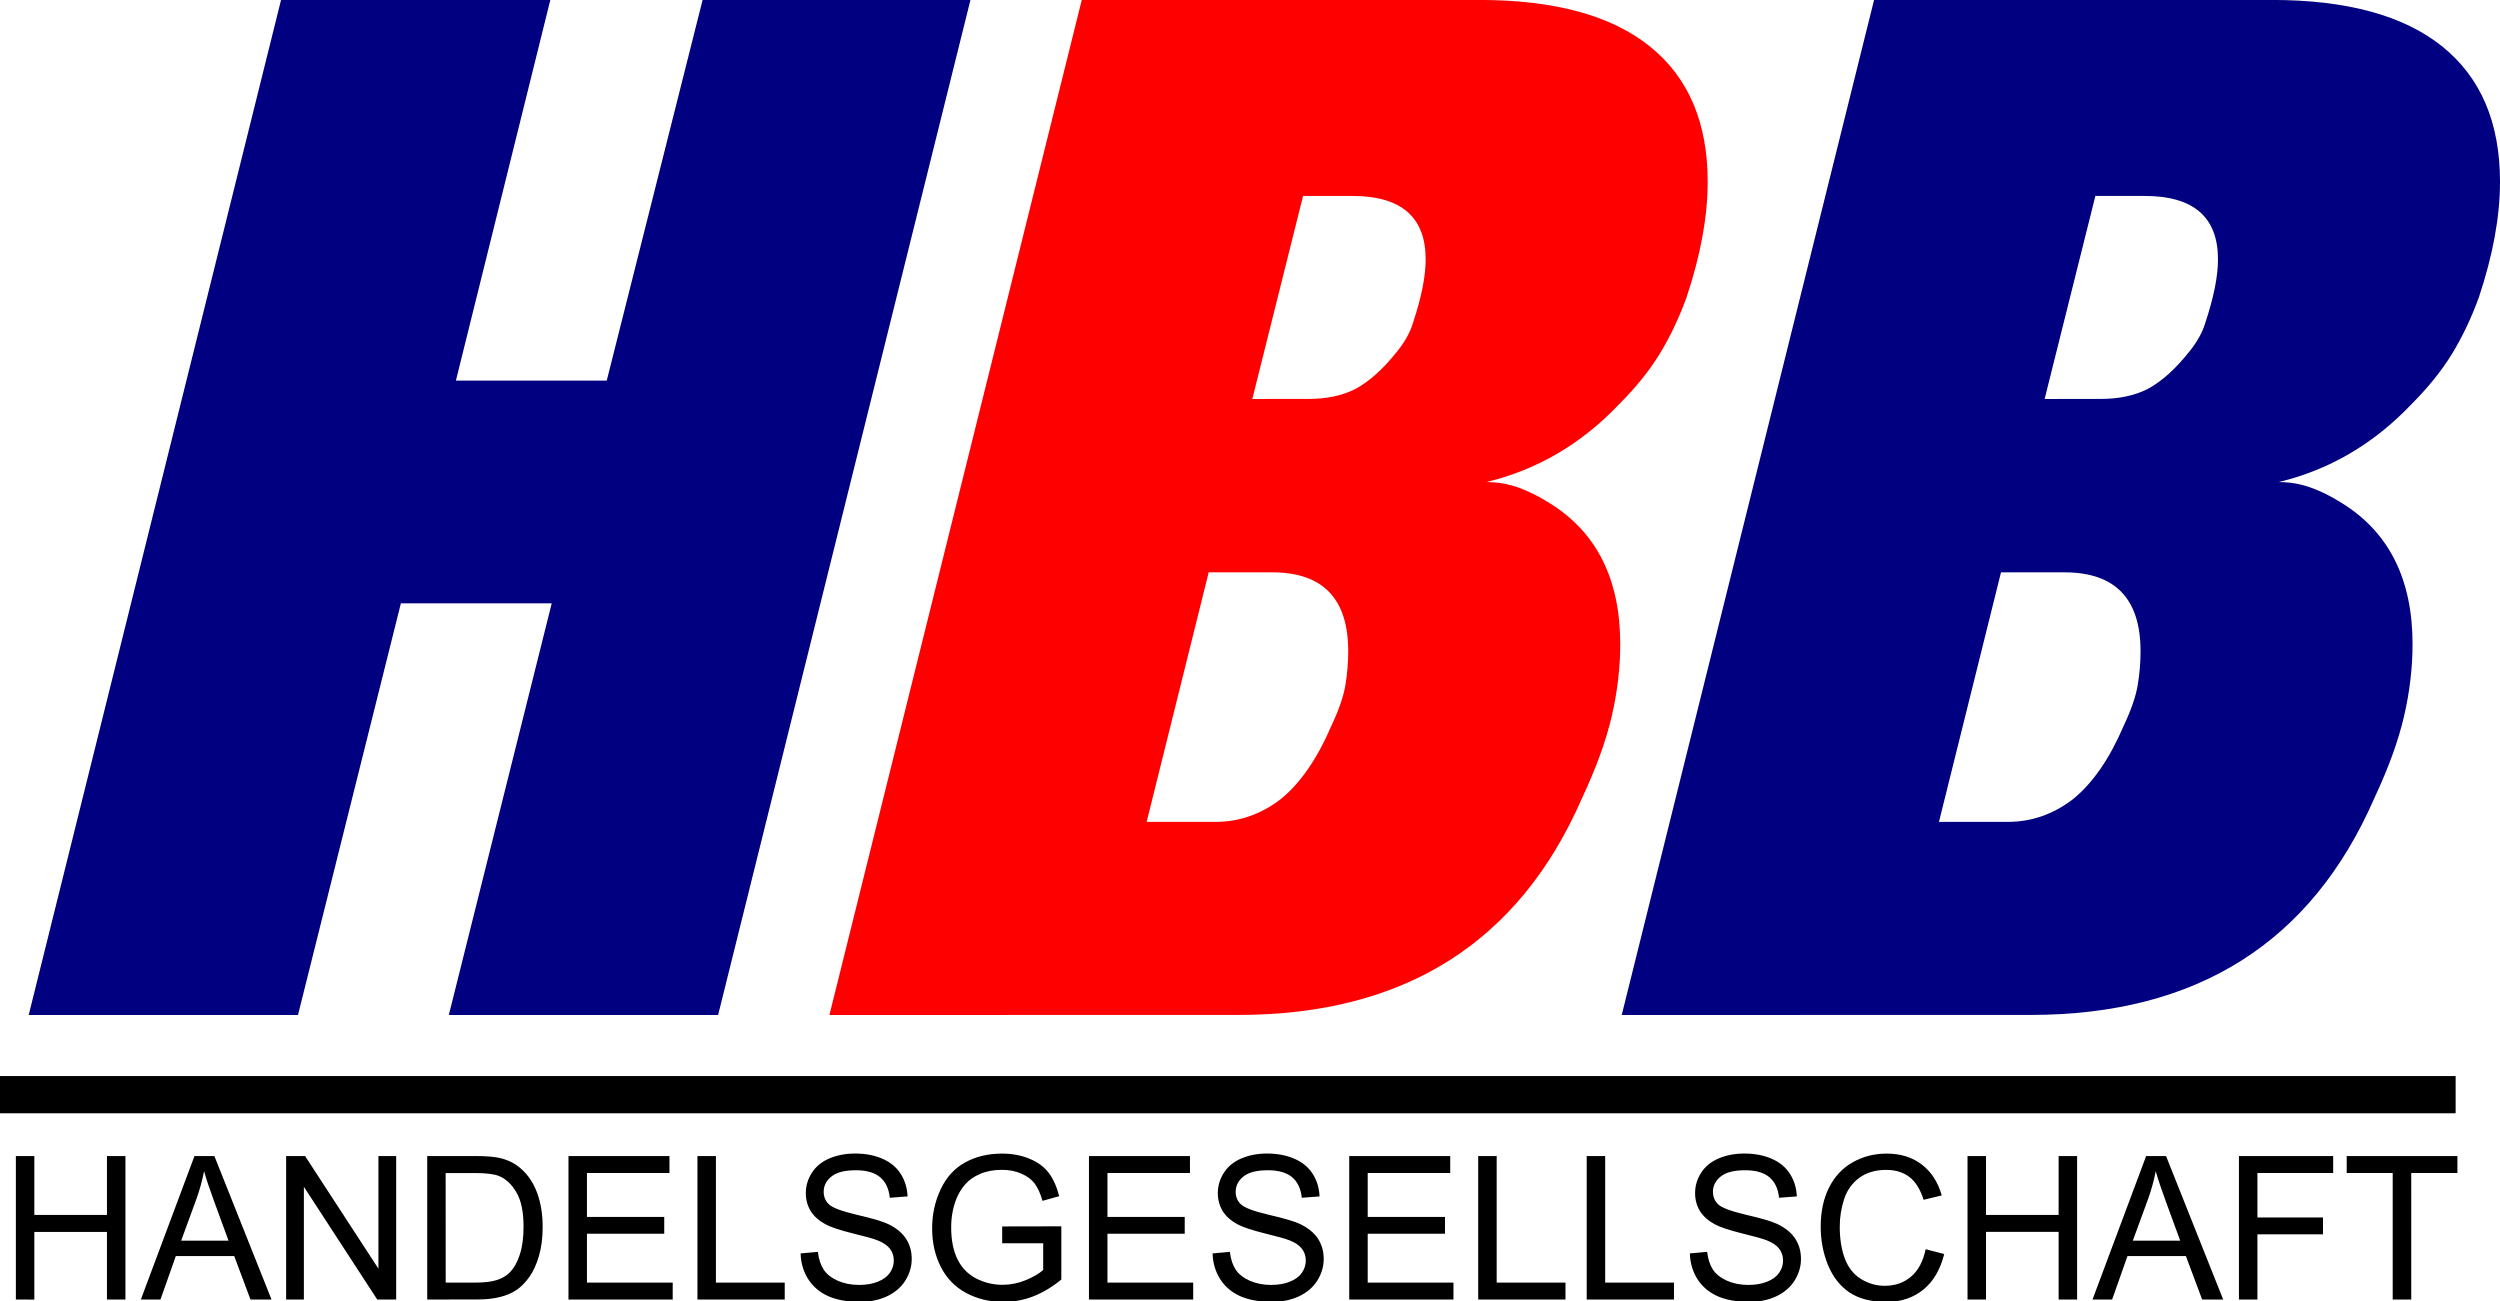
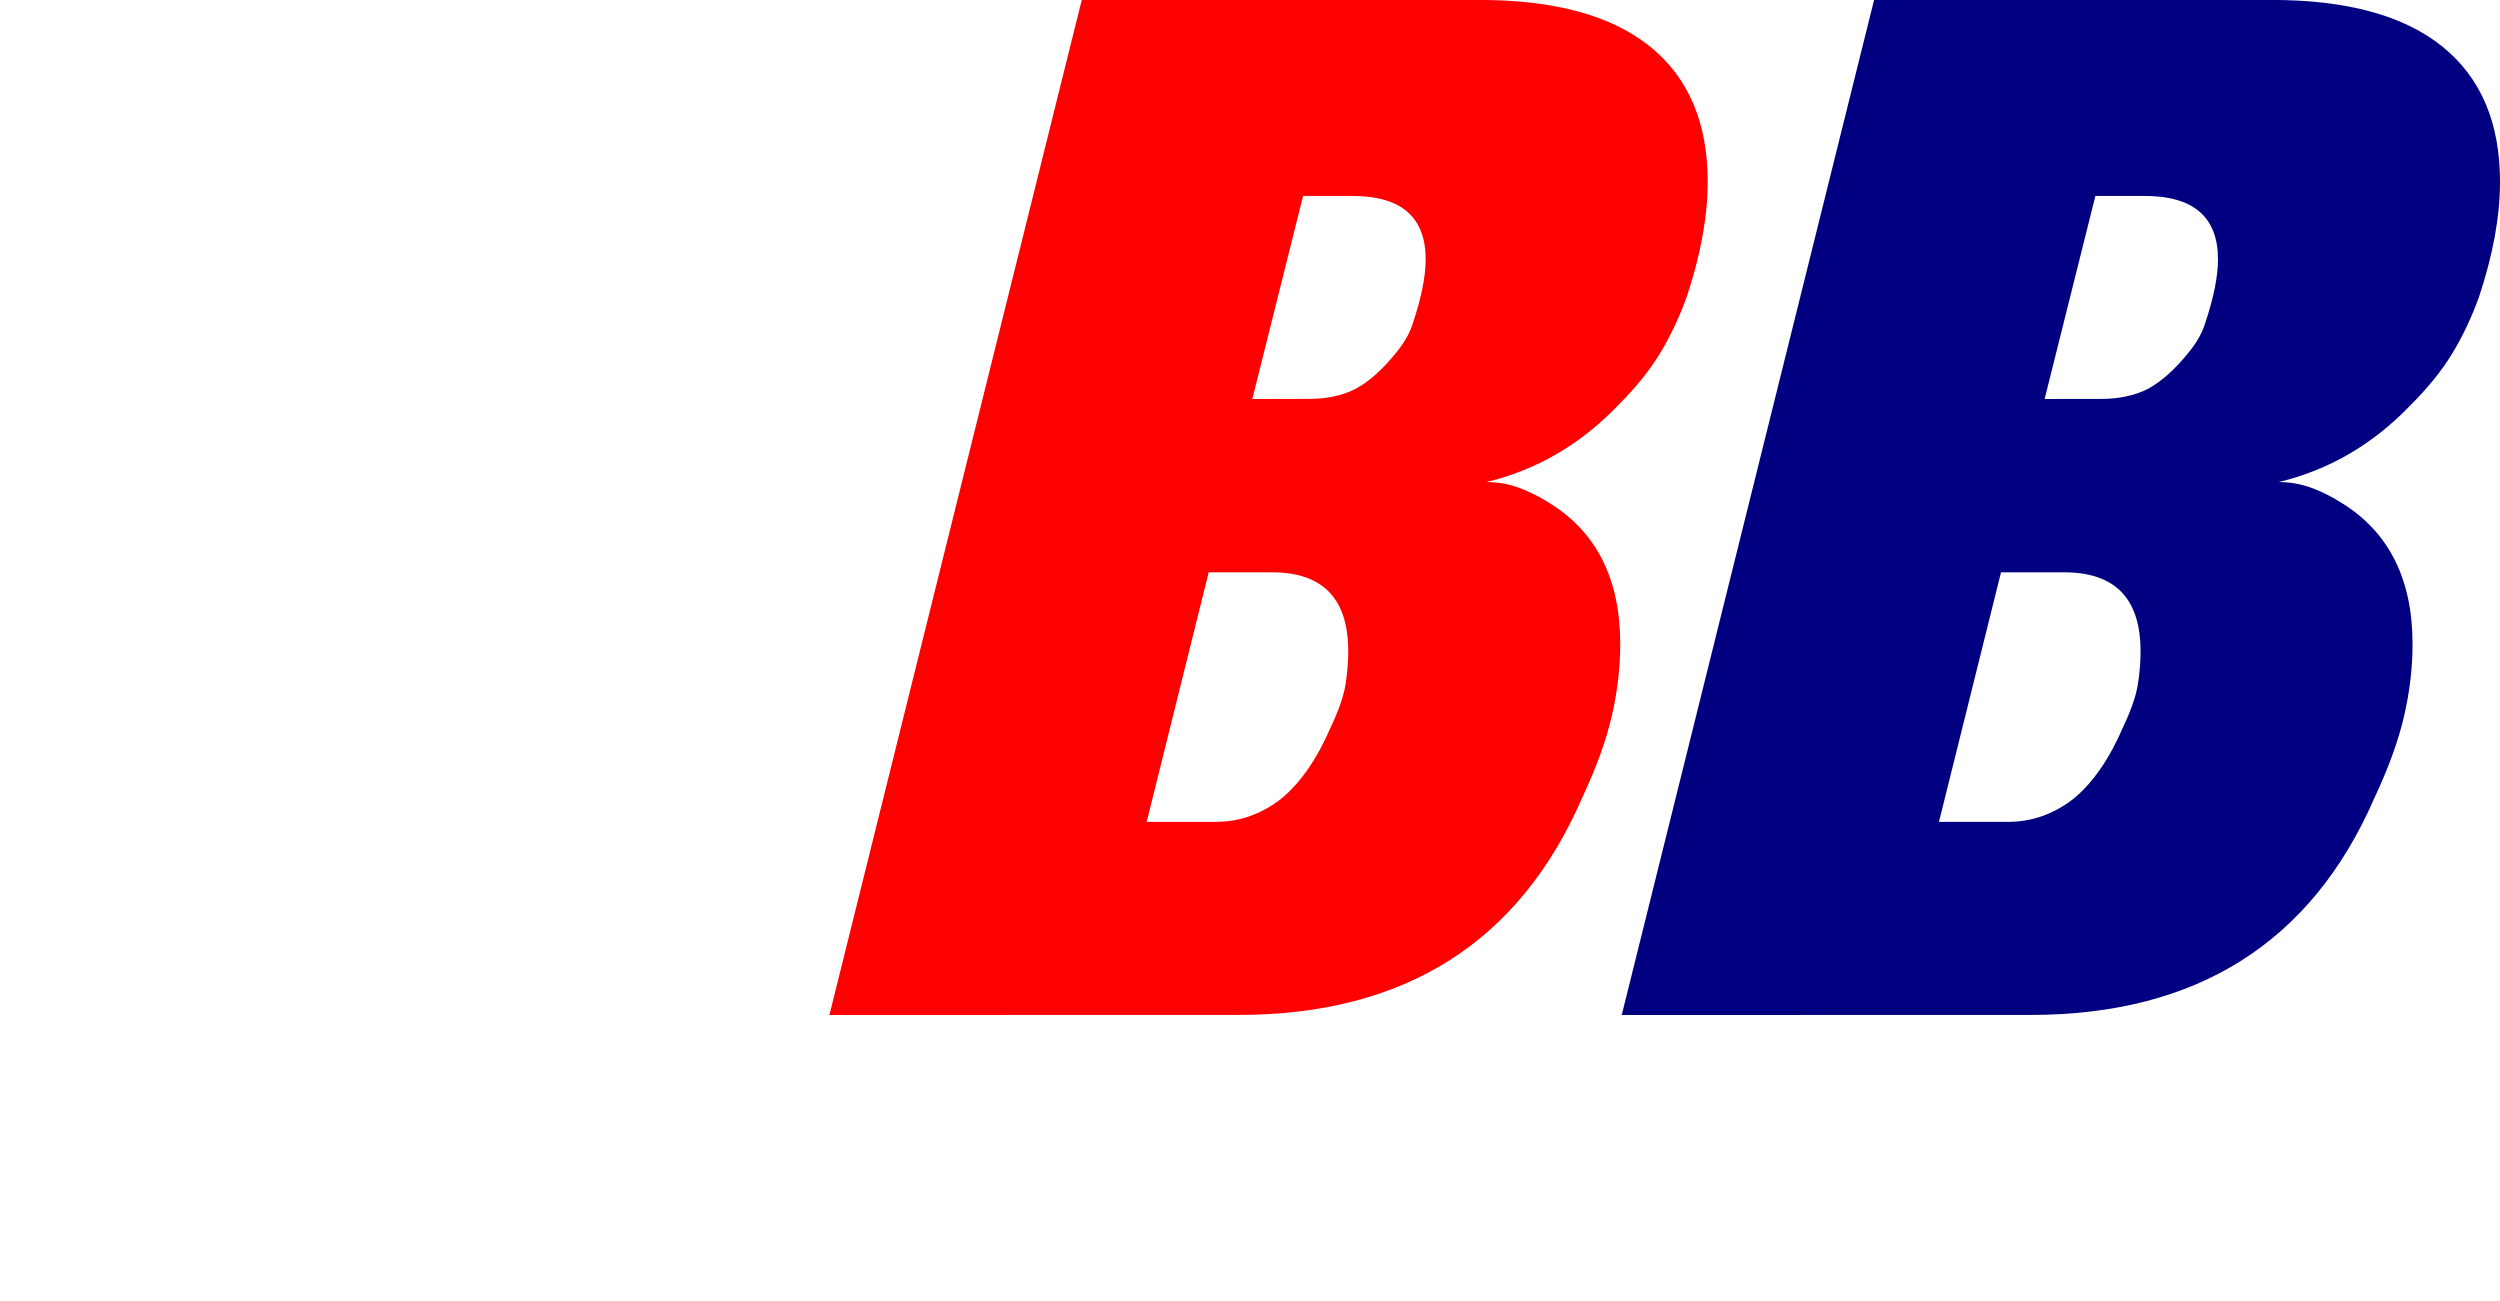
<svg xmlns="http://www.w3.org/2000/svg" xmlns:ns1="http://www.inkscape.org/namespaces/inkscape" xmlns:ns2="http://sodipodi.sourceforge.net/DTD/sodipodi-0.dtd" width="43.392mm" height="22.583mm" viewBox="0 0 43.392 22.583" version="1.1" id="svg1" ns1:version="1.3.2 (091e20e, 2023-11-25, custom)" ns2:docname="Logo HBB.svg">
  <defs id="defs1" />
  <g ns1:label="Ebene 1" ns1:groupmode="layer" id="layer1" transform="translate(-145.936,-19.643)">
-     <path d="m 148.137,41.616 v -2.456 h 0.325 v 1.008 h 1.277 v -1.008 h 0.325 v 2.456 h -0.325 V 40.459 h -1.277 v 1.158 z m 2.198,0 0.943,-2.456 h 0.35 l 1.005,2.456 h -0.37 l -0.286,-0.744 h -1.027 l -0.27,0.744 z m 0.709,-1.008 h 0.833 l -0.256,-0.68 q -0.117,-0.31 -0.174,-0.509 -0.047,0.236 -0.132,0.469 z m 1.846,1.008 v -2.456 h 0.333 l 1.29,1.928 v -1.928 h 0.312 v 2.456 h -0.333 l -1.29,-1.93 v 1.93 z m 2.481,0 v -2.456 h 0.846 q 0.286,0 0.437,0.035 0.211,0.049 0.36,0.176 0.194,0.164 0.29,0.42 0.097,0.255 0.097,0.583 0,0.28 -0.065,0.496 -0.065,0.216 -0.168,0.358 -0.102,0.141 -0.224,0.223 -0.121,0.08 -0.293,0.122 -0.171,0.042 -0.394,0.042 z m 0.325,-0.29 h 0.524 q 0.243,0 0.38,-0.045 0.139,-0.045 0.221,-0.127 0.116,-0.116 0.179,-0.31 0.065,-0.196 0.065,-0.474 0,-0.385 -0.127,-0.591 -0.126,-0.208 -0.307,-0.278 -0.131,-0.05 -0.42,-0.05 h -0.516 z m 2.159,0.29 v -2.456 h 1.776 v 0.29 h -1.451 v 0.752 h 1.359 v 0.288 h -1.359 v 0.836 h 1.508 v 0.29 z m 2.268,0 v -2.456 h 0.325 v 2.166 h 1.21 v 0.29 z m 1.811,-0.789 0.307,-0.027 q 0.022,0.184 0.101,0.303 0.08,0.117 0.248,0.191 0.168,0.072 0.377,0.072 0.186,0 0.328,-0.055 0.142,-0.055 0.211,-0.151 0.07,-0.097 0.07,-0.211 0,-0.116 -0.067,-0.201 -0.067,-0.087 -0.221,-0.146 -0.099,-0.039 -0.437,-0.119 -0.338,-0.082 -0.474,-0.154 -0.176,-0.092 -0.263,-0.228 -0.085,-0.137 -0.085,-0.307 0,-0.186 0.106,-0.347 0.106,-0.162 0.308,-0.246 0.203,-0.084 0.451,-0.084 0.273,0 0.481,0.089 0.209,0.087 0.322,0.258 0.112,0.171 0.121,0.387 l -0.312,0.023 q -0.025,-0.233 -0.171,-0.352 -0.144,-0.119 -0.427,-0.119 -0.295,0 -0.431,0.109 -0.134,0.107 -0.134,0.26 0,0.132 0.096,0.218 0.094,0.085 0.489,0.176 0.397,0.089 0.544,0.156 0.214,0.099 0.317,0.251 0.102,0.151 0.102,0.348 0,0.196 -0.112,0.37 -0.112,0.173 -0.323,0.27 -0.209,0.095 -0.472,0.095 -0.333,0 -0.56,-0.097 -0.224,-0.097 -0.353,-0.291 -0.127,-0.196 -0.134,-0.442 z m 3.548,-0.174 v -0.288 l 1.04,-0.002 v 0.911 q -0.24,0.191 -0.494,0.288 -0.255,0.095 -0.523,0.095 -0.362,0 -0.658,-0.154 -0.295,-0.156 -0.446,-0.449 -0.151,-0.293 -0.151,-0.655 0,-0.358 0.149,-0.668 0.151,-0.312 0.432,-0.462 0.281,-0.151 0.648,-0.151 0.266,0 0.481,0.087 0.216,0.085 0.338,0.24 0.122,0.154 0.186,0.402 l -0.293,0.08 q -0.055,-0.188 -0.137,-0.295 -0.082,-0.107 -0.235,-0.171 -0.152,-0.065 -0.338,-0.065 -0.223,0 -0.385,0.069 -0.163,0.067 -0.263,0.178 -0.099,0.111 -0.154,0.243 -0.094,0.228 -0.094,0.494 0,0.328 0.112,0.549 0.114,0.221 0.33,0.328 0.216,0.107 0.459,0.107 0.211,0 0.412,-0.08 0.201,-0.082 0.305,-0.174 v -0.457 z m 1.526,0.963 v -2.456 h 1.776 v 0.29 h -1.451 v 0.752 h 1.359 v 0.288 h -1.359 v 0.836 h 1.508 v 0.29 z m 2.171,-0.789 0.307,-0.027 q 0.022,0.184 0.101,0.303 0.08,0.117 0.248,0.191 0.168,0.072 0.377,0.072 0.186,0 0.328,-0.055 0.142,-0.055 0.211,-0.151 0.07,-0.097 0.07,-0.211 0,-0.116 -0.067,-0.201 -0.067,-0.087 -0.221,-0.146 -0.099,-0.039 -0.437,-0.119 -0.338,-0.082 -0.474,-0.154 -0.176,-0.092 -0.263,-0.228 -0.085,-0.137 -0.085,-0.307 0,-0.186 0.106,-0.347 0.106,-0.162 0.308,-0.246 0.203,-0.084 0.451,-0.084 0.273,0 0.481,0.089 0.209,0.087 0.322,0.258 0.112,0.171 0.121,0.387 l -0.312,0.023 q -0.025,-0.233 -0.171,-0.352 -0.144,-0.119 -0.427,-0.119 -0.295,0 -0.431,0.109 -0.134,0.107 -0.134,0.26 0,0.132 0.096,0.218 0.094,0.085 0.489,0.176 0.397,0.089 0.544,0.156 0.214,0.099 0.317,0.251 0.102,0.151 0.102,0.348 0,0.196 -0.112,0.37 -0.112,0.173 -0.323,0.27 -0.209,0.095 -0.472,0.095 -0.333,0 -0.56,-0.097 -0.224,-0.097 -0.353,-0.291 -0.127,-0.196 -0.134,-0.442 z m 2.406,0.789 v -2.456 h 1.776 v 0.29 h -1.451 v 0.752 h 1.359 v 0.288 h -1.359 v 0.836 h 1.508 v 0.29 z m 2.268,0 v -2.456 h 0.325 v 2.166 h 1.21 v 0.29 z m 1.908,0 v -2.456 h 0.325 v 2.166 h 1.21 v 0.29 z m 1.811,-0.789 0.307,-0.027 q 0.022,0.184 0.101,0.303 0.08,0.117 0.248,0.191 0.168,0.072 0.377,0.072 0.186,0 0.328,-0.055 0.142,-0.055 0.211,-0.151 0.07,-0.097 0.07,-0.211 0,-0.116 -0.067,-0.201 -0.067,-0.087 -0.221,-0.146 -0.099,-0.039 -0.437,-0.119 -0.338,-0.082 -0.474,-0.154 -0.176,-0.092 -0.263,-0.228 -0.085,-0.137 -0.085,-0.307 0,-0.186 0.106,-0.347 0.106,-0.162 0.308,-0.246 0.203,-0.084 0.451,-0.084 0.273,0 0.481,0.089 0.209,0.087 0.322,0.258 0.112,0.171 0.121,0.387 l -0.312,0.023 q -0.025,-0.233 -0.171,-0.352 -0.144,-0.119 -0.427,-0.119 -0.295,0 -0.431,0.109 -0.134,0.107 -0.134,0.26 0,0.132 0.096,0.218 0.094,0.085 0.489,0.176 0.397,0.089 0.544,0.156 0.214,0.099 0.317,0.251 0.102,0.151 0.102,0.348 0,0.196 -0.112,0.37 -0.112,0.173 -0.323,0.27 -0.209,0.095 -0.472,0.095 -0.333,0 -0.56,-0.097 -0.224,-0.097 -0.353,-0.291 -0.127,-0.196 -0.134,-0.442 z m 4.151,-0.072 0.325,0.082 q -0.102,0.4 -0.369,0.611 -0.265,0.209 -0.648,0.209 -0.397,0 -0.647,-0.161 -0.248,-0.162 -0.379,-0.469 -0.129,-0.307 -0.129,-0.658 0,-0.384 0.146,-0.668 0.147,-0.286 0.417,-0.434 0.271,-0.149 0.596,-0.149 0.369,0 0.62,0.188 0.251,0.188 0.35,0.528 l -0.32,0.075 q -0.085,-0.268 -0.248,-0.39 -0.163,-0.122 -0.409,-0.122 -0.283,0 -0.474,0.136 -0.189,0.136 -0.266,0.365 -0.077,0.228 -0.077,0.471 0,0.313 0.09,0.548 0.092,0.233 0.285,0.348 0.193,0.116 0.417,0.116 0.273,0 0.462,-0.157 0.189,-0.157 0.256,-0.467 z m 0.735,0.861 v -2.456 h 0.325 v 1.008 h 1.277 v -1.008 h 0.325 V 41.616 h -0.325 v -1.158 h -1.277 v 1.158 z m 2.198,0 0.943,-2.456 h 0.35 l 1.005,2.456 h -0.37 l -0.286,-0.744 h -1.027 l -0.27,0.744 z m 0.709,-1.008 h 0.833 l -0.256,-0.68 q -0.117,-0.31 -0.174,-0.509 -0.047,0.236 -0.132,0.469 z m 1.866,1.008 v -2.456 h 1.657 v 0.29 h -1.332 v 0.761 h 1.153 V 40.5 h -1.153 v 1.116 z m 2.704,0 v -2.166 h -0.809 v -0.29 h 1.947 v 0.29 h -0.812 V 41.616 Z" id="text9" style="font-size:3.431px;font-family:Arial;-inkscape-font-specification:Arial;stroke-width:0.036" transform="scale(0.987,1.014)" aria-label="HANDELSGESELLSCHAFT" />
    <g id="text8" style="font-size:24.469px;font-family:HarvestItal;-inkscape-font-specification:HarvestItal;stroke-width:0.255" aria-label="HBB">
-       <path style="fill:#000080" d="m 146.434,37.26 4.38,-17.618 h 4.674 l -1.639,6.607 h 2.618 l 1.664,-6.607 h 4.649 l -4.38,17.618 h -4.674 l 1.786,-7.145 h -2.618 l -1.786,7.145 z" id="path18" />
      <path style="fill:#ff0000" d="m 160.332,37.26 4.38,-17.618 h 6.9 q 1.958,0 2.961,0.807 1.003,0.807 1.003,2.349 0,0.905 -0.367,2.006 -0.196,0.538 -0.465,0.979 -0.269,0.44 -0.71,0.881 -0.979,1.028 -2.3,1.346 0.294,0 0.563,0.098 0.269,0.098 0.538,0.269 1.223,0.759 1.223,2.447 0,0.612 -0.147,1.248 -0.147,0.636 -0.514,1.419 -1.639,3.768 -5.97,3.768 z m 6.704,-3.352 q 0.612,0 1.126,-0.392 0.514,-0.416 0.881,-1.272 0.196,-0.416 0.245,-0.71 0.049,-0.294 0.049,-0.587 0,-1.37 -1.321,-1.37 h -1.101 l -1.077,4.331 z m 1.615,-7.341 q 0.465,0 0.807,-0.171 0.367,-0.196 0.734,-0.661 0.196,-0.245 0.269,-0.489 0.22,-0.661 0.22,-1.101 0,-1.101 -1.272,-1.101 h -0.856 l -0.881,3.524 z" id="path19" />
      <path style="fill:#000080" d="m 174.084,37.26 4.38,-17.618 h 6.9 q 1.958,0 2.961,0.807 1.003,0.807 1.003,2.349 0,0.905 -0.367,2.006 -0.196,0.538 -0.465,0.979 -0.269,0.44 -0.71,0.881 -0.979,1.028 -2.3,1.346 0.294,0 0.563,0.098 0.269,0.098 0.538,0.269 1.223,0.759 1.223,2.447 0,0.612 -0.147,1.248 -0.147,0.636 -0.514,1.419 -1.639,3.768 -5.97,3.768 z m 6.704,-3.352 q 0.612,0 1.126,-0.392 0.514,-0.416 0.881,-1.272 0.196,-0.416 0.245,-0.71 0.049,-0.294 0.049,-0.587 0,-1.37 -1.321,-1.37 h -1.101 l -1.077,4.331 z m 1.615,-7.341 q 0.465,0 0.807,-0.171 0.367,-0.196 0.734,-0.661 0.196,-0.245 0.269,-0.489 0.22,-0.661 0.22,-1.101 0,-1.101 -1.272,-1.101 h -0.856 l -0.881,3.524 z" id="path20" />
    </g>
-     <path id="rect18" style="stroke-width:0.187" d="m 145.936,38.32 h 42.622 v 0.646 h -42.622 z" />
  </g>
</svg>